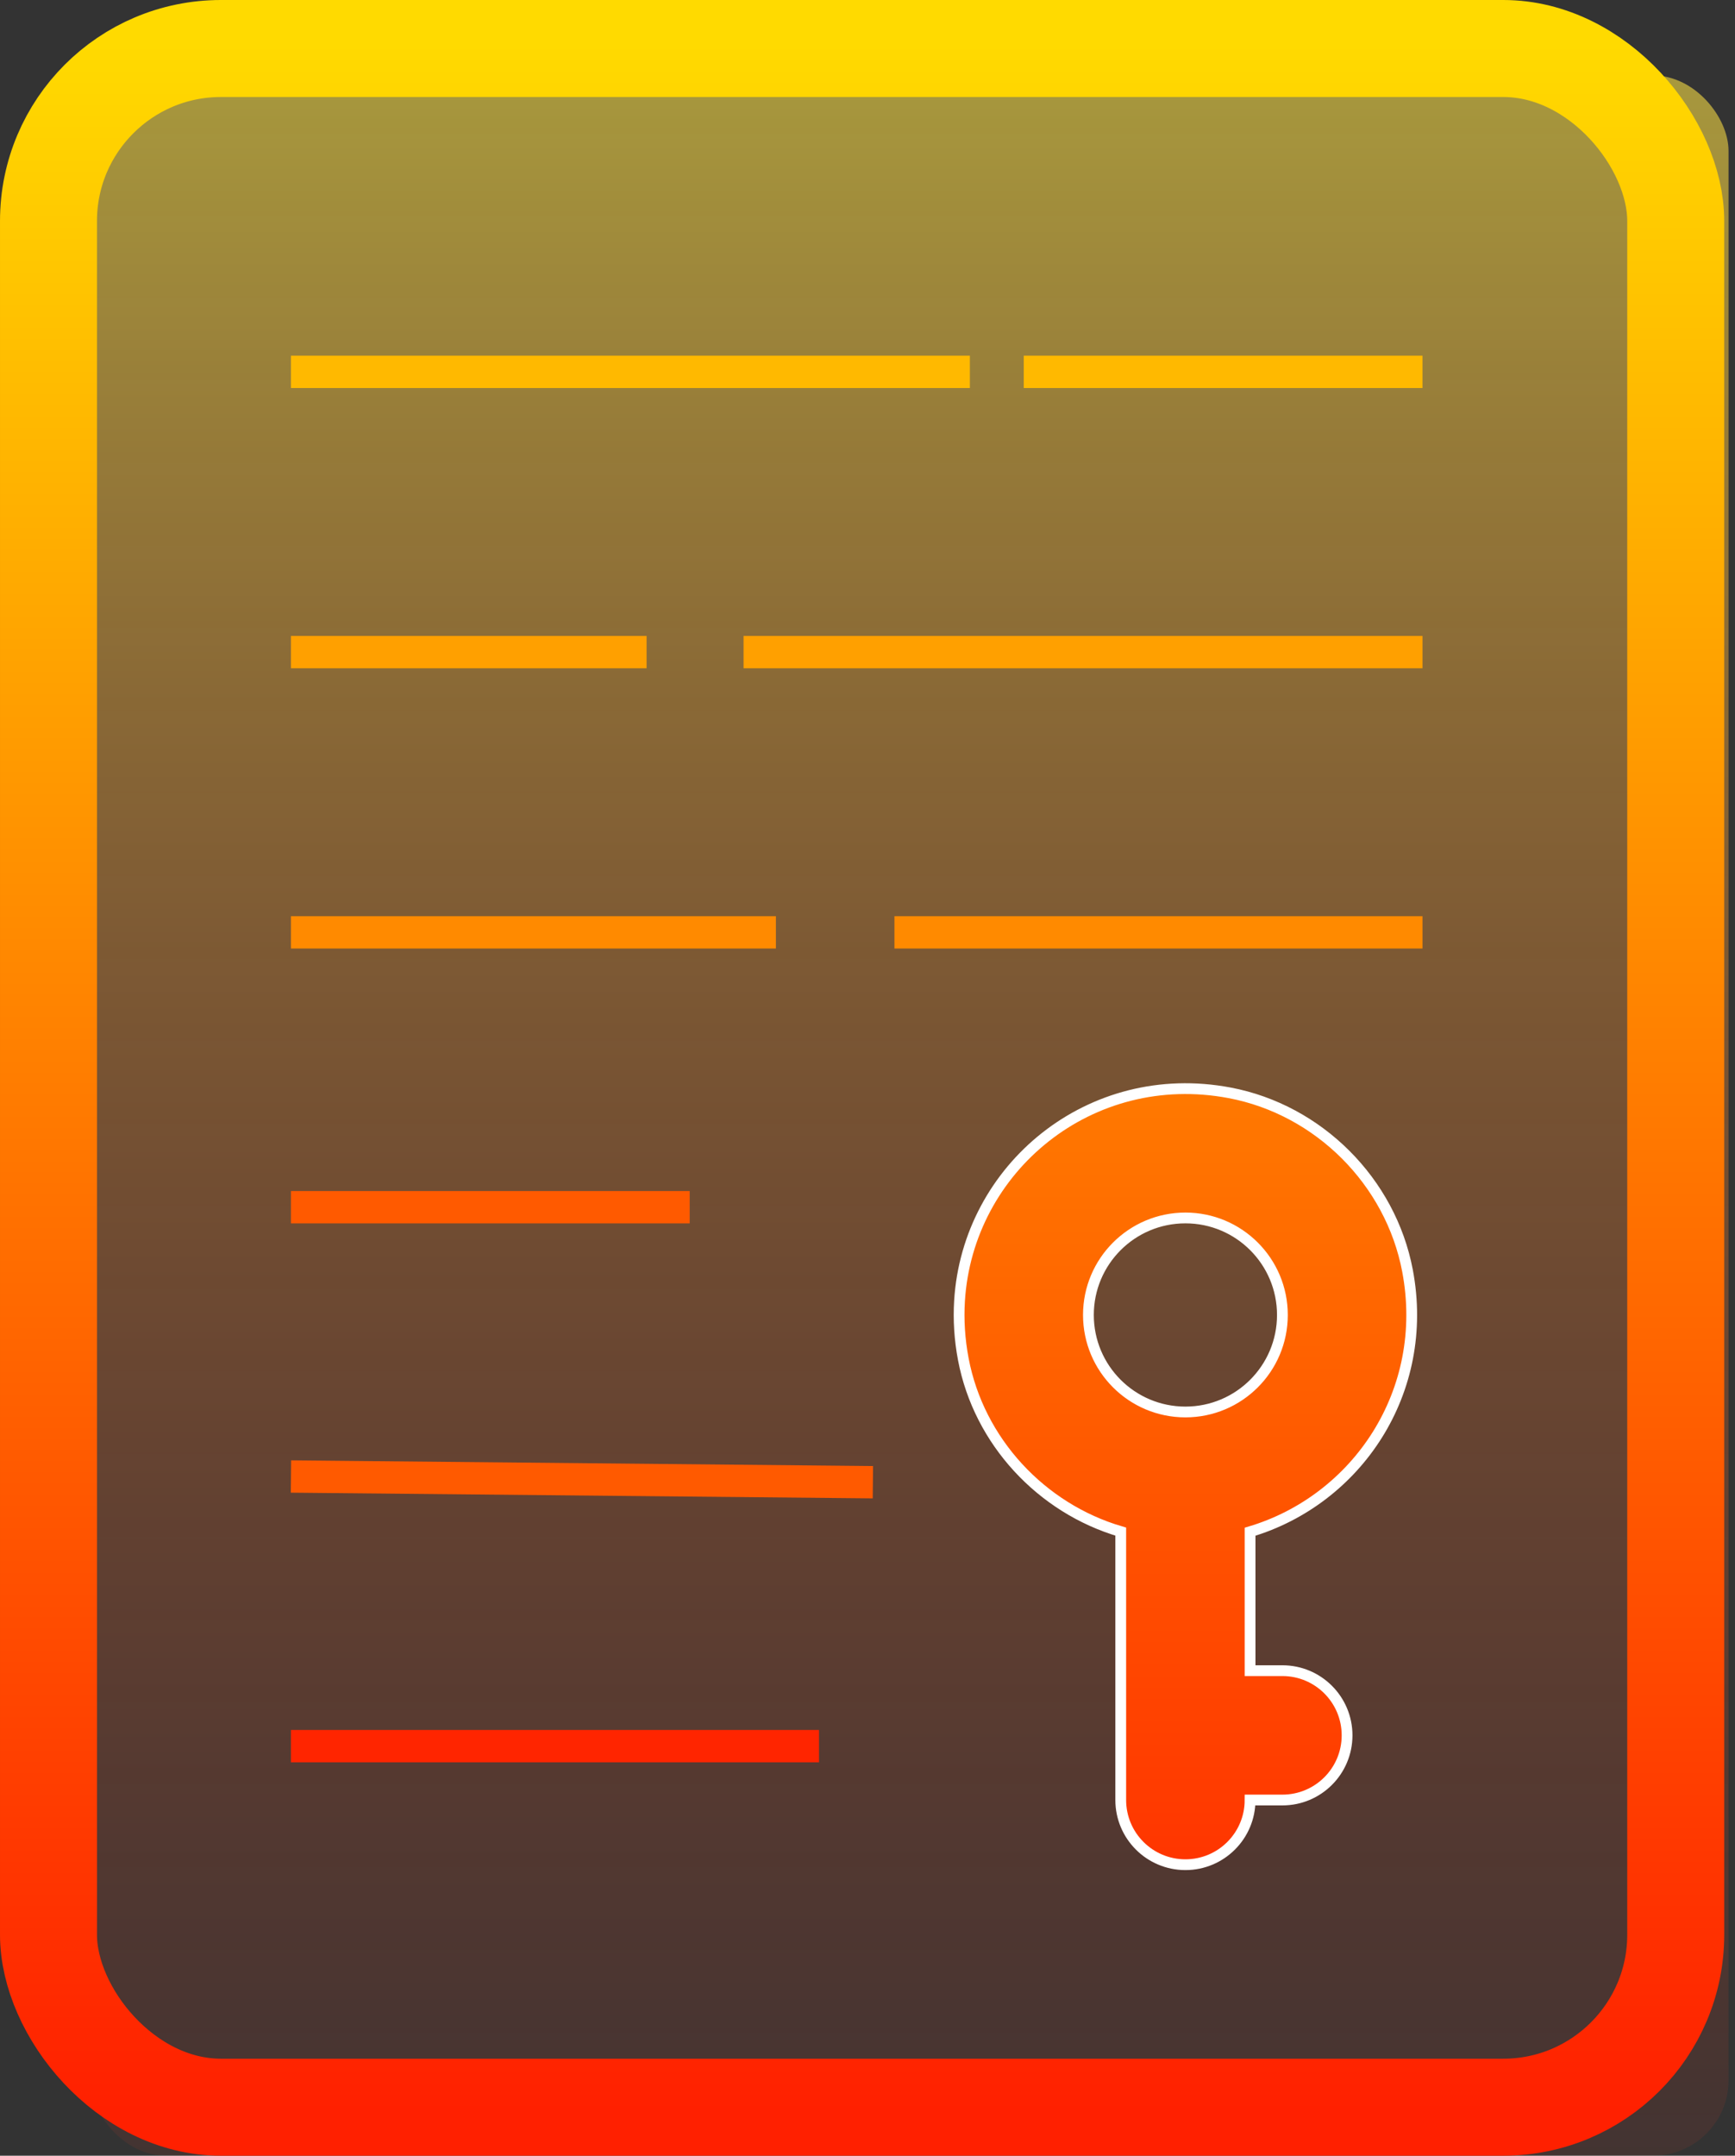
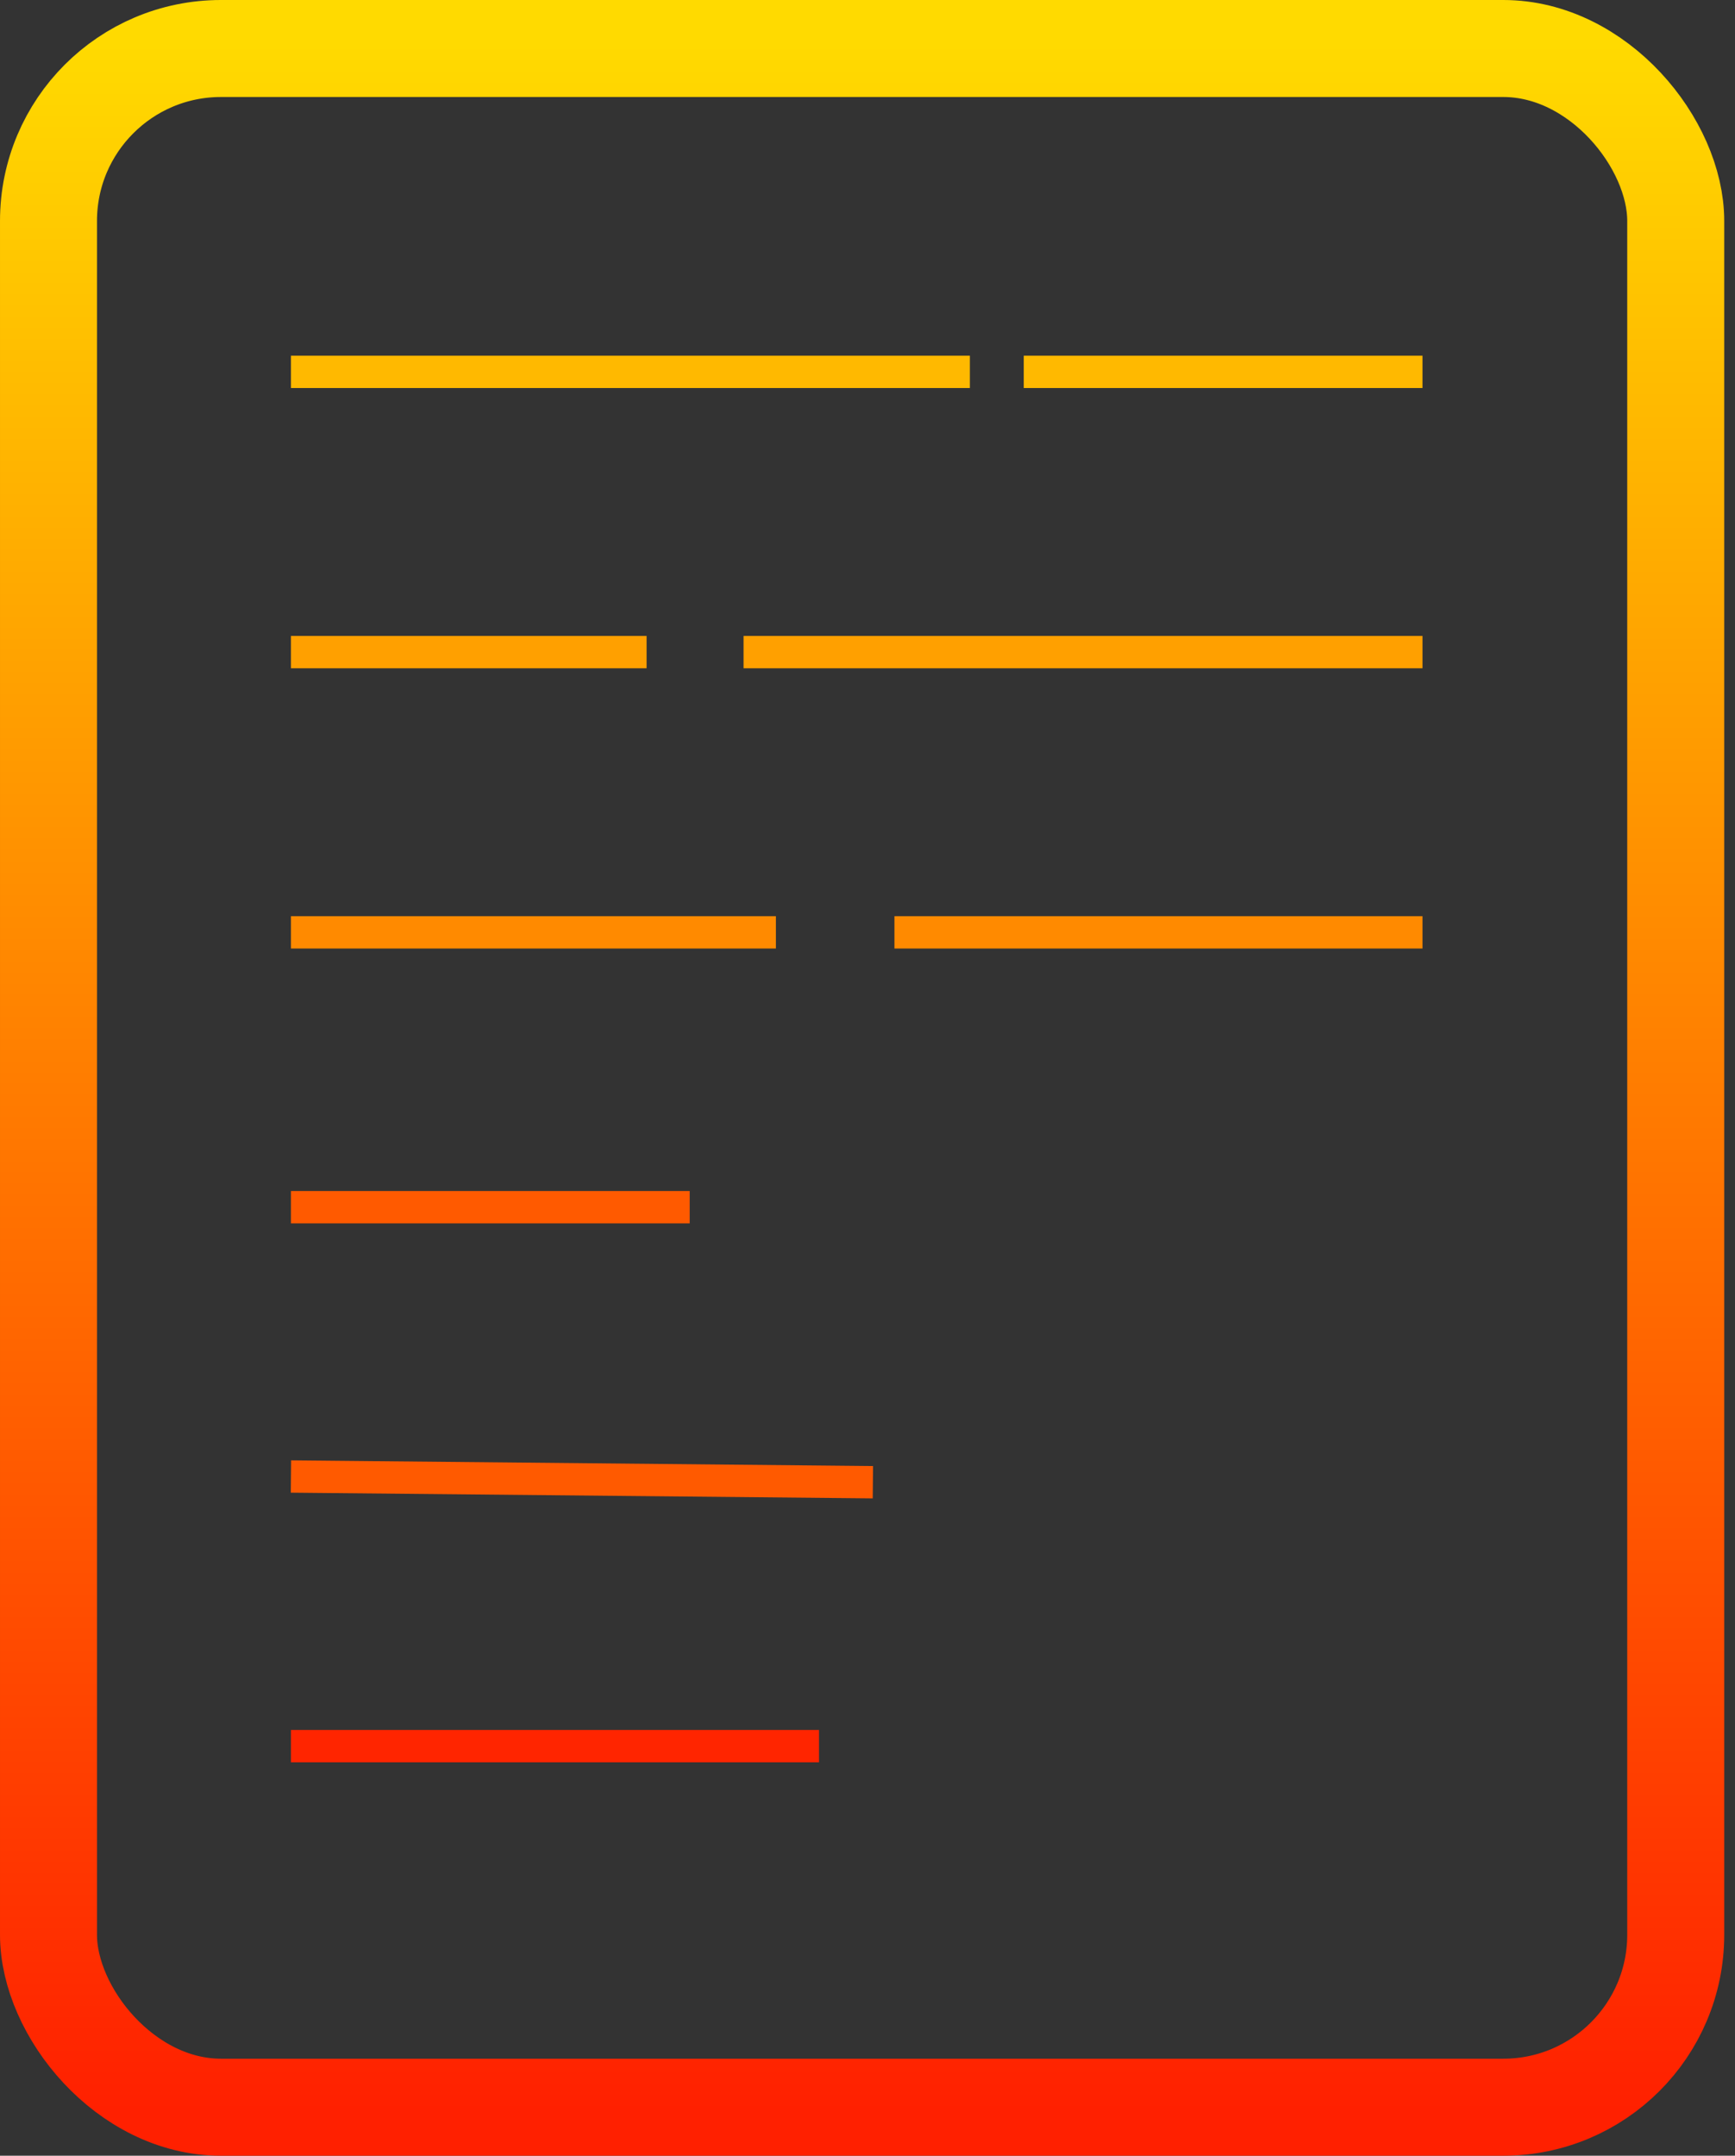
<svg xmlns="http://www.w3.org/2000/svg" width="161px" height="200px" viewBox="0 0 161 200" version="1.1">
  <rect x="0" y="0" width="161" height="200" fill="#333333" stroke="none" />
  <title>License Guide</title>
  <defs>
    <linearGradient x1="50%" y1="2.42861287e-15%" x2="50%" y2="100%" id="linearGradient-1">
      <stop stop-color="#FFE445" stop-opacity="0.571" offset="0%" />
      <stop stop-color="#FF3B1F" stop-opacity="0.08" offset="100%" />
    </linearGradient>
    <linearGradient x1="50%" y1="-8.67361738e-17%" x2="50%" y2="100%" id="linearGradient-2">
      <stop stop-color="#FFDA00" offset="0%" />
      <stop stop-color="#FF2000" offset="100%" />
    </linearGradient>
    <linearGradient x1="-135.615%" y1="57.084%" x2="129.933%" y2="57.084%" id="linearGradient-3">
      <stop stop-color="#FFDA00" offset="0%" />
      <stop stop-color="#FF2000" offset="100%" />
    </linearGradient>
  </defs>
  <g id="LOGO" stroke="none" stroke-width="1" fill="none" fill-rule="evenodd">
    <g id="Logo" transform="translate(-1141, -444)">
      <g id="编组-10" transform="translate(1141, 444)">
-         <rect id="矩形" fill="url(#linearGradient-1)" x="8.4" y="7" width="152" height="193" rx="7" />
        <rect id="矩形" stroke="url(#linearGradient-2)" stroke-width="9" x="4.5" y="4.5" width="151" height="191" rx="16" />
        <g id="编组-7" transform="translate(28, 34)" stroke="#FFB900" stroke-linecap="square" stroke-width="3">
          <line x1="0.5" y1="0.5" x2="60.5" y2="0.5" id="直线-2" />
          <line x1="68.5" y1="0.5" x2="102.5" y2="0.5" id="直线-2" />
        </g>
        <g id="编组-8" transform="translate(28, 60)" stroke="#FFA000" stroke-linecap="square" stroke-width="3">
          <line x1="42.5" y1="0.5" x2="102.5" y2="0.5" id="直线-2" />
          <line x1="0.5" y1="0.5" x2="30.5" y2="0.5" id="直线-2" />
        </g>
        <g id="编组-9" transform="translate(28, 86)" stroke="#FF8A00" stroke-linecap="square" stroke-width="3">
          <line x1="56.5" y1="0.5" x2="102.5" y2="0.5" id="直线-2" />
          <line x1="0.5" y1="0.5" x2="42.5" y2="0.5" id="直线-2" />
        </g>
        <line x1="28.5" y1="112" x2="62.5" y2="112" id="直线-2" stroke="#FF5A00" stroke-width="3" stroke-linecap="square" />
        <line x1="28.5" y1="137" x2="79.5" y2="137.5" id="直线-2" stroke="#FF5A00" stroke-width="3" stroke-linecap="square" />
        <line x1="28.5" y1="162" x2="74.5" y2="162" id="直线-2" stroke="#FF2500" stroke-width="3" stroke-linecap="square" />
        <g id="编组" transform="translate(110, 137) scale(-1, 1) rotate(90) translate(-110, -137) translate(74, 116)" fill="url(#linearGradient-3)" fill-rule="nonzero" stroke="#FFFFFF">
-           <path d="M19.686,0.04 C7.377,0.8 -2.064,12.161 0.39,25.109 C1.956,33.374 8.623,40.044 16.891,41.61 C28.133,43.741 38.159,36.898 41.108,27.001 L53.999,27.001 L53.999,30.001 C53.999,33.317 56.685,36.002 60,36.002 C63.315,36.002 66,33.317 66,30.001 L66,27.001 C69.315,27.001 72,24.316 72,21.001 C72,17.686 69.315,15 66,15 L41.097,15 C38.937,7.63 32.727,1.835 25.106,0.392 C23.257,0.041 21.444,-0.068 19.686,0.04 Z M20.998,12 C25.97,12 29.999,16.029 29.999,21.001 C29.999,25.972 25.97,30.001 20.998,30.001 C16.027,30.001 11.998,25.972 11.998,21.001 C11.998,16.029 16.027,12 20.998,12 Z" id="形状" />
-         </g>
+           </g>
      </g>
    </g>
  </g>
</svg>